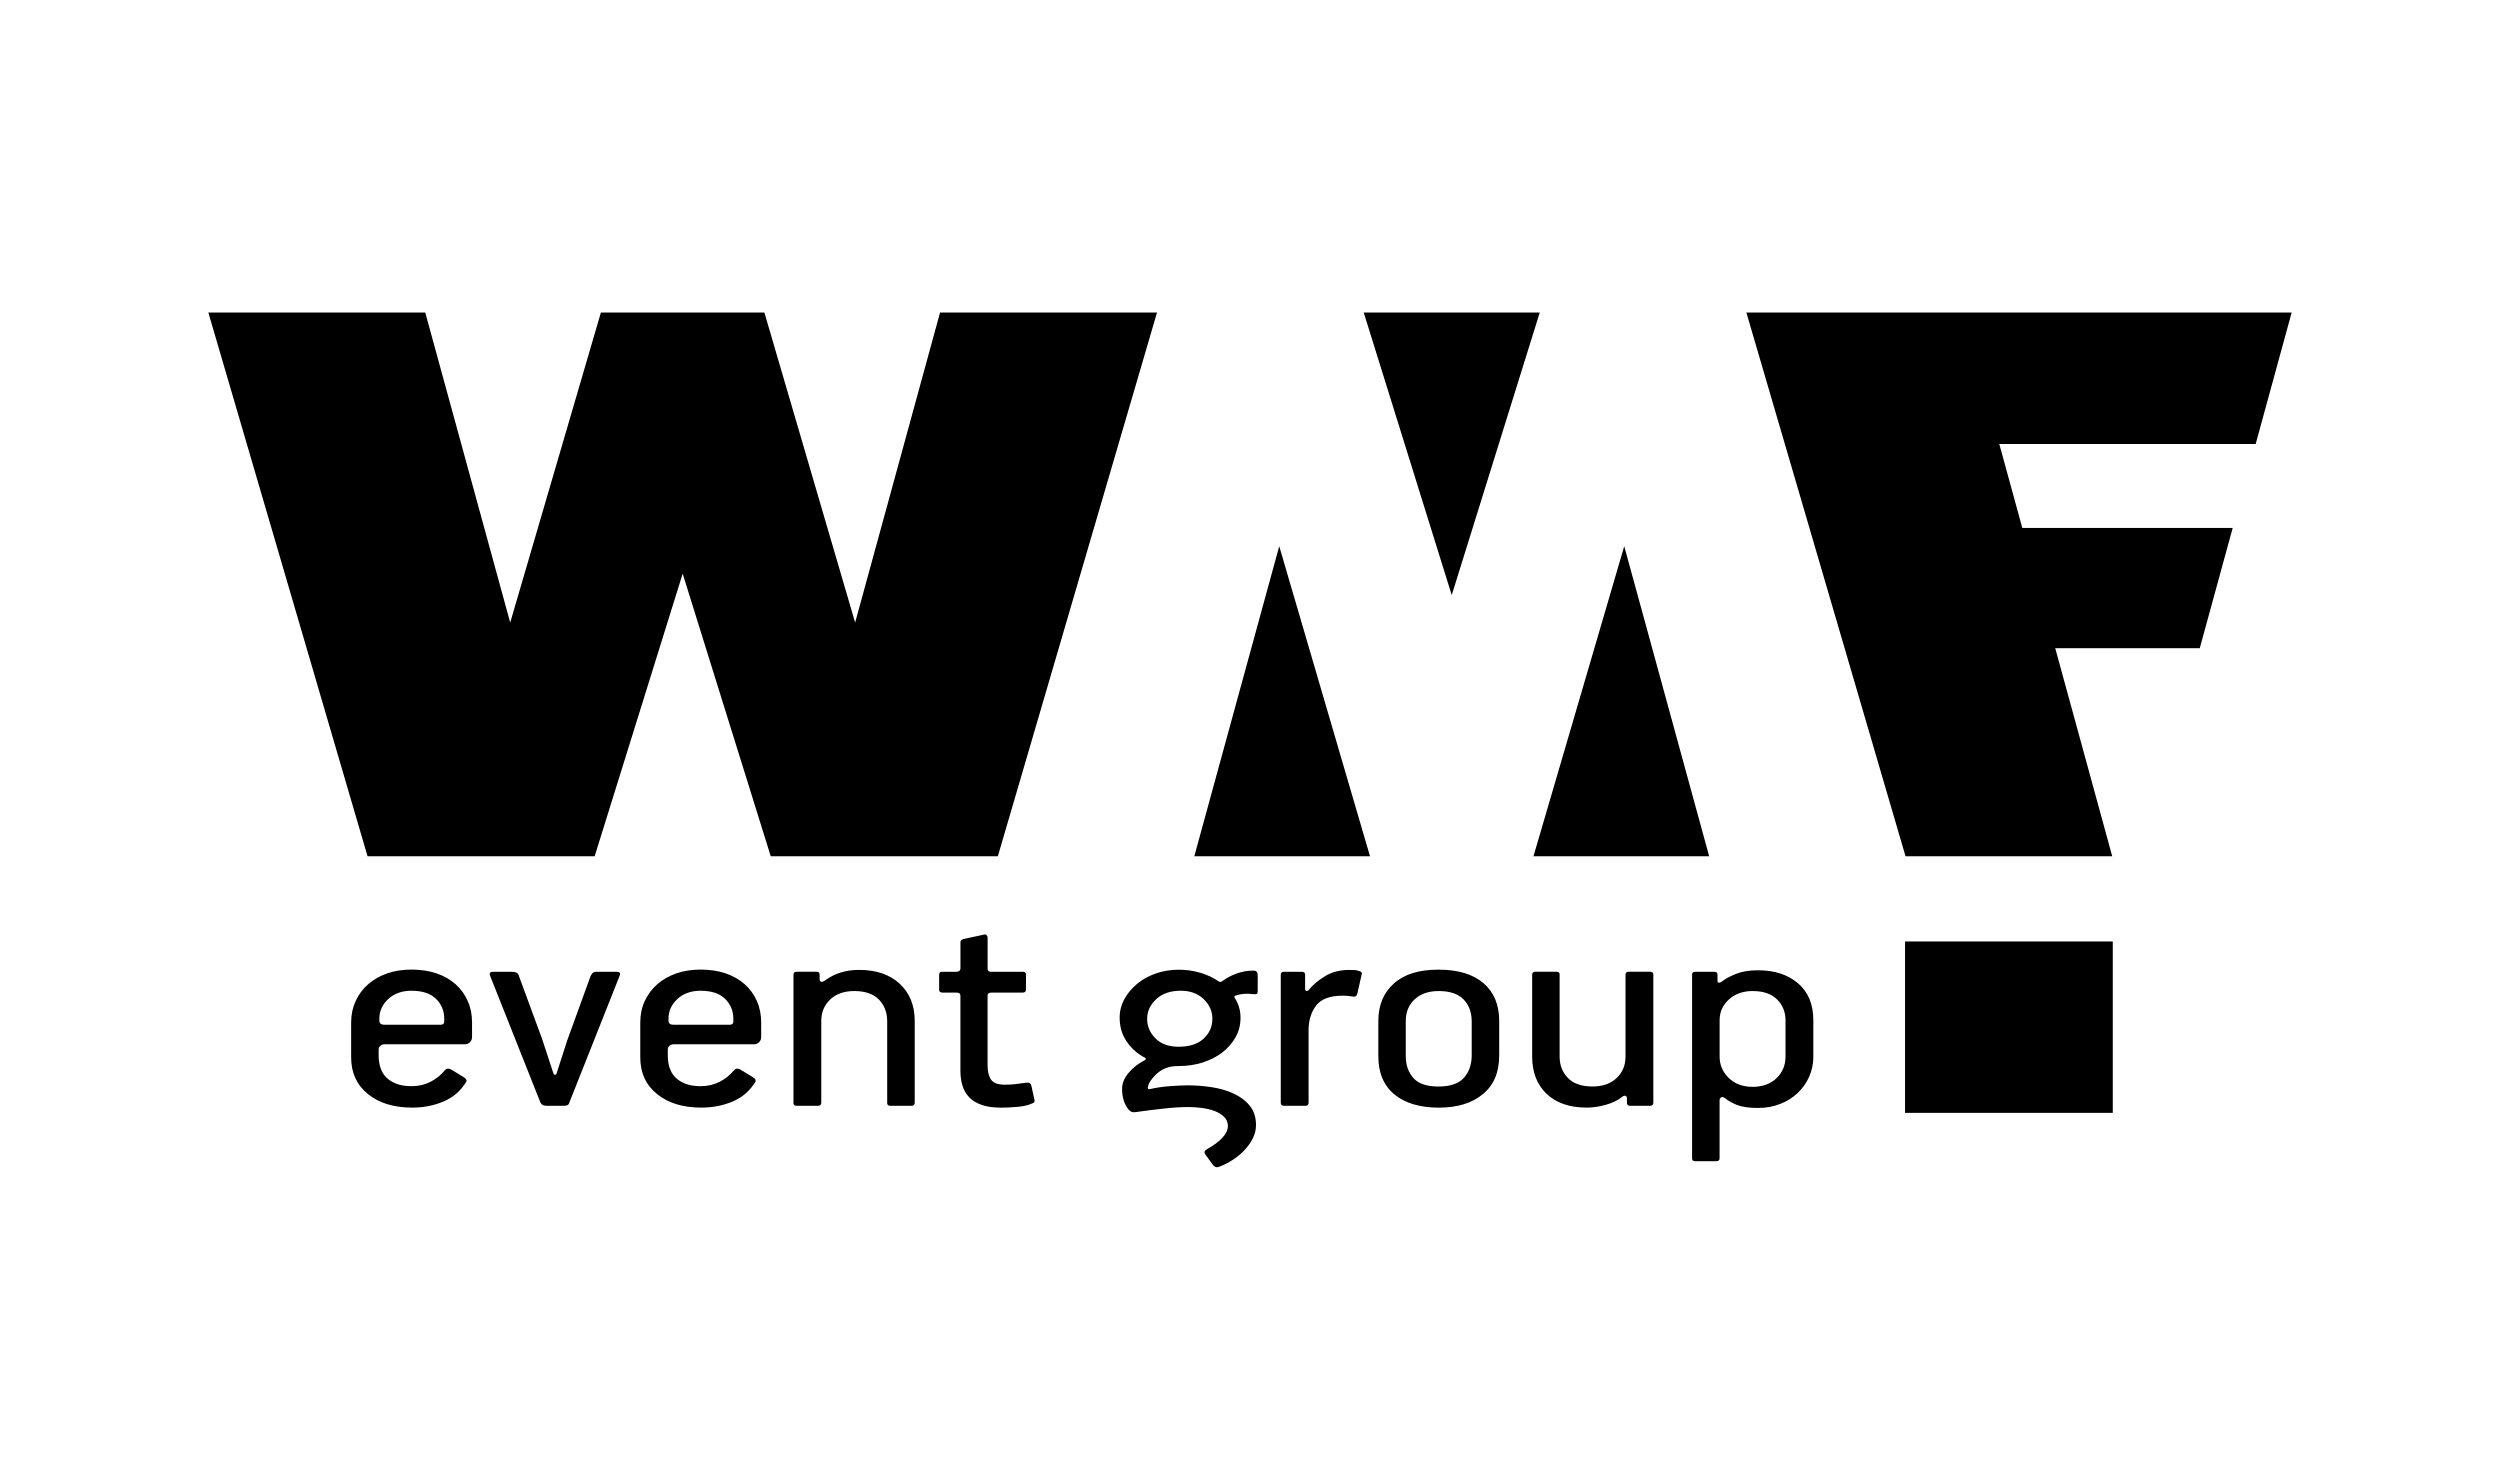
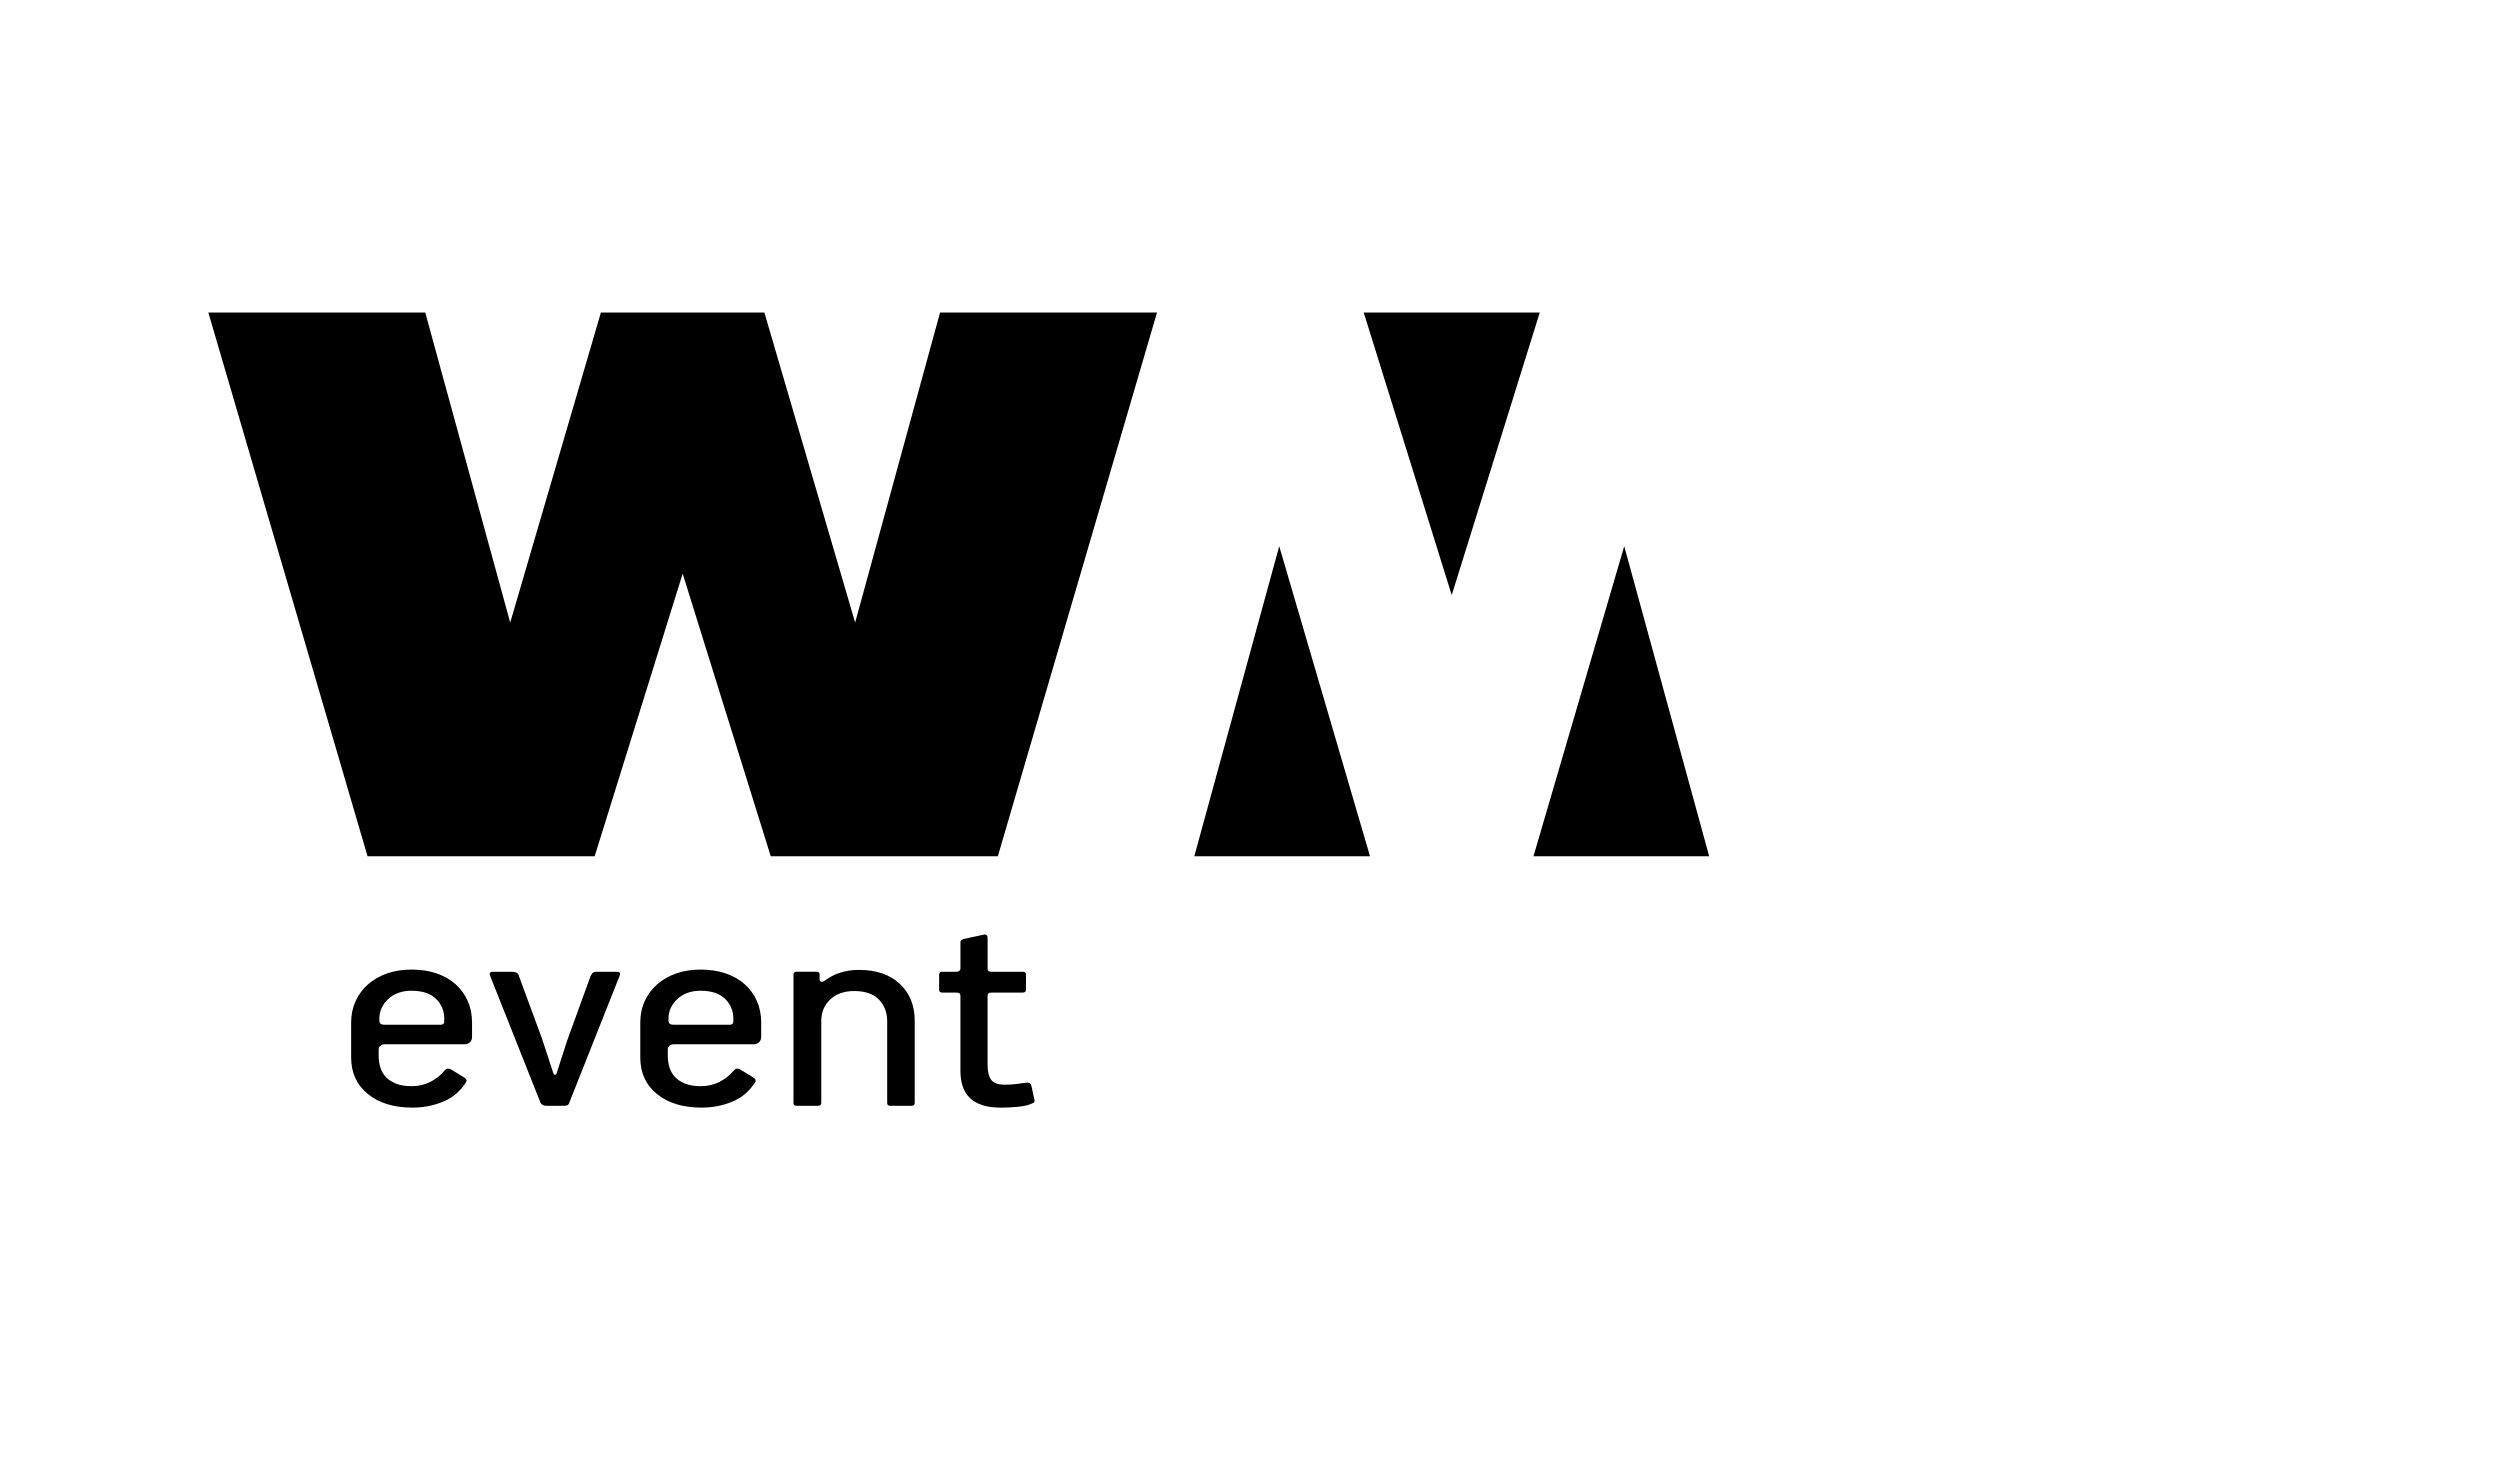
<svg xmlns="http://www.w3.org/2000/svg" fill="none" viewBox="0 0 72 42" height="42" width="72">
  <path fill="black" d="M17.306 9H22.014L24.628 17.93L27.074 9H33.322L28.738 24.66H22.197L19.661 16.521L17.126 24.66H10.585L6 9H12.247L14.694 17.93L17.306 9ZM39.275 9H44.345L41.81 17.139L39.275 9ZM49.224 24.66L46.778 15.731L44.164 24.66H49.224ZM39.456 24.66L36.842 15.731L34.396 24.66H39.456Z" clip-rule="evenodd" fill-rule="evenodd" />
-   <path fill="black" d="M51.424 29.397C51.424 29.15 51.343 28.946 51.181 28.785C51.02 28.623 50.785 28.542 50.475 28.542C50.198 28.542 49.97 28.623 49.792 28.785C49.614 28.946 49.525 29.147 49.525 29.389V30.429C49.525 30.669 49.612 30.875 49.787 31.045C49.962 31.215 50.191 31.301 50.474 31.301C50.757 31.301 50.995 31.217 51.166 31.05C51.337 30.883 51.423 30.676 51.423 30.429V29.398L51.424 29.397ZM52.225 30.429C52.225 30.634 52.185 30.827 52.105 31.006C52.027 31.185 51.916 31.343 51.774 31.477C51.632 31.612 51.464 31.718 51.269 31.794C51.075 31.871 50.862 31.909 50.631 31.909C50.374 31.909 50.174 31.881 50.032 31.825C49.89 31.769 49.776 31.706 49.691 31.636C49.639 31.594 49.597 31.584 49.568 31.605C49.538 31.625 49.524 31.653 49.524 31.689V33.355C49.524 33.414 49.494 33.443 49.434 33.443H48.821C48.762 33.443 48.732 33.416 48.732 33.364V28.067C48.732 28.014 48.762 27.987 48.821 27.987H49.365C49.431 27.987 49.464 28.013 49.464 28.067V28.252C49.464 28.287 49.48 28.303 49.513 28.301C49.546 28.298 49.583 28.279 49.622 28.244C49.708 28.179 49.834 28.113 50.003 28.046C50.171 27.978 50.38 27.944 50.631 27.944C51.106 27.944 51.49 28.069 51.783 28.319C52.077 28.569 52.224 28.925 52.224 29.391V30.431L52.225 30.429ZM47.616 31.759C47.616 31.818 47.583 31.847 47.518 31.847H46.954C46.888 31.847 46.856 31.821 46.856 31.767V31.635C46.856 31.593 46.841 31.568 46.811 31.56C46.782 31.552 46.75 31.561 46.717 31.591C46.592 31.691 46.433 31.767 46.242 31.82C46.052 31.873 45.87 31.899 45.699 31.899C45.204 31.899 44.818 31.766 44.541 31.502C44.265 31.238 44.126 30.879 44.126 30.427V28.074C44.126 28.015 44.156 27.986 44.215 27.986H44.828C44.887 27.986 44.917 28.012 44.917 28.066V30.428C44.917 30.674 44.996 30.88 45.155 31.044C45.313 31.209 45.55 31.291 45.866 31.291C46.156 31.291 46.388 31.21 46.558 31.048C46.73 30.887 46.815 30.679 46.815 30.427V28.074C46.815 28.015 46.844 27.986 46.904 27.986H47.518C47.584 27.986 47.616 28.012 47.616 28.066V31.759ZM42.384 29.406C42.384 29.153 42.306 28.946 42.152 28.785C41.997 28.623 41.758 28.542 41.435 28.542C41.145 28.542 40.914 28.621 40.743 28.78C40.572 28.939 40.486 29.148 40.486 29.406V30.419C40.486 30.672 40.559 30.88 40.704 31.045C40.849 31.21 41.09 31.292 41.426 31.292C41.761 31.292 42.004 31.211 42.153 31.049C42.301 30.888 42.379 30.677 42.385 30.419V29.406H42.384ZM43.176 30.411C43.176 30.887 43.019 31.255 42.706 31.512C42.394 31.771 41.97 31.9 41.436 31.9C40.903 31.9 40.462 31.773 40.156 31.517C39.849 31.261 39.696 30.895 39.696 30.419V29.406C39.696 28.953 39.844 28.594 40.141 28.327C40.437 28.059 40.866 27.926 41.427 27.926C41.987 27.926 42.419 28.055 42.722 28.313C43.024 28.571 43.177 28.936 43.177 29.406V30.411H43.176ZM37.489 27.987C37.555 27.987 37.587 28.013 37.587 28.067V28.481C37.587 28.51 37.599 28.53 37.621 28.538C37.644 28.546 37.669 28.537 37.696 28.507C37.808 28.366 37.963 28.235 38.161 28.114C38.359 27.993 38.59 27.934 38.853 27.934C38.893 27.934 38.942 27.935 39.001 27.938C39.06 27.941 39.1 27.948 39.121 27.96C39.173 27.971 39.205 27.988 39.215 28.009C39.224 28.029 39.223 28.057 39.21 28.092L39.092 28.613C39.078 28.659 39.06 28.687 39.038 28.696C39.015 28.705 38.99 28.707 38.963 28.701C38.865 28.683 38.768 28.675 38.676 28.675C38.306 28.675 38.049 28.77 37.904 28.961C37.759 29.151 37.687 29.389 37.687 29.67V31.759C37.687 31.818 37.658 31.847 37.598 31.847H36.984C36.918 31.847 36.886 31.821 36.886 31.767V28.075C36.886 28.016 36.916 27.987 36.975 27.987H37.49H37.489ZM34.917 29.344C34.917 29.126 34.833 28.937 34.666 28.775C34.498 28.613 34.278 28.533 34.008 28.533C33.71 28.533 33.475 28.613 33.3 28.775C33.125 28.937 33.038 29.126 33.038 29.344C33.038 29.561 33.117 29.742 33.275 29.903C33.434 30.065 33.657 30.146 33.948 30.146C34.257 30.146 34.497 30.068 34.664 29.913C34.832 29.757 34.916 29.568 34.916 29.344M34.769 33.09C34.934 33.002 35.074 32.9 35.19 32.782C35.305 32.664 35.363 32.546 35.363 32.429C35.363 32.324 35.327 32.236 35.254 32.165C35.181 32.095 35.09 32.039 34.982 31.997C34.873 31.956 34.751 31.927 34.616 31.909C34.48 31.892 34.351 31.883 34.225 31.883C34.014 31.883 33.775 31.898 33.508 31.928C33.241 31.957 32.986 31.989 32.742 32.024C32.663 32.036 32.608 32.034 32.578 32.016C32.549 31.998 32.52 31.974 32.494 31.945C32.435 31.869 32.39 31.781 32.36 31.681C32.33 31.582 32.316 31.475 32.316 31.364C32.316 31.2 32.38 31.042 32.508 30.893C32.637 30.743 32.79 30.623 32.968 30.535C32.988 30.524 32.998 30.511 32.998 30.496C32.998 30.482 32.989 30.468 32.968 30.457L32.929 30.439C32.725 30.322 32.56 30.168 32.435 29.976C32.31 29.785 32.246 29.564 32.246 29.311C32.246 29.117 32.293 28.936 32.385 28.769C32.477 28.601 32.602 28.455 32.756 28.329C32.91 28.202 33.091 28.104 33.295 28.033C33.499 27.963 33.717 27.928 33.948 27.928C34.165 27.928 34.372 27.957 34.57 28.016C34.768 28.075 34.943 28.157 35.094 28.262C35.128 28.286 35.161 28.286 35.194 28.262C35.319 28.168 35.459 28.093 35.614 28.038C35.769 27.982 35.925 27.954 36.083 27.954C36.175 27.947 36.222 27.992 36.222 28.085V28.535C36.222 28.581 36.213 28.611 36.197 28.623C36.18 28.634 36.139 28.637 36.074 28.631C35.902 28.607 35.747 28.62 35.608 28.666C35.556 28.673 35.539 28.695 35.559 28.737C35.67 28.907 35.727 29.098 35.727 29.31C35.727 29.521 35.679 29.703 35.584 29.873C35.488 30.043 35.359 30.19 35.198 30.314C35.036 30.437 34.849 30.532 34.635 30.601C34.42 30.668 34.191 30.702 33.947 30.702C33.848 30.702 33.771 30.709 33.72 30.72C33.548 30.755 33.398 30.837 33.27 30.966C33.142 31.096 33.07 31.213 33.058 31.319C33.058 31.365 33.08 31.381 33.127 31.363C33.311 31.322 33.509 31.294 33.721 31.279C33.932 31.265 34.093 31.258 34.206 31.258C34.429 31.258 34.659 31.275 34.892 31.31C35.127 31.346 35.339 31.407 35.531 31.496C35.721 31.584 35.877 31.701 35.995 31.848C36.114 31.995 36.173 32.18 36.173 32.403C36.173 32.533 36.143 32.657 36.084 32.779C36.025 32.899 35.945 33.012 35.847 33.118C35.748 33.224 35.635 33.318 35.51 33.4C35.385 33.482 35.259 33.547 35.134 33.594C35.049 33.635 34.98 33.618 34.927 33.541L34.709 33.242C34.67 33.189 34.689 33.139 34.768 33.091" clip-rule="evenodd" fill-rule="evenodd" />
-   <path fill="black" d="M54.865 27.114H60.848V32.05H54.865V27.114ZM50.295 9L54.879 24.66H60.832L59.191 18.669H63.353L64.302 15.204H58.242L57.58 12.788H64.963L66 9H50.295Z" clip-rule="evenodd" fill-rule="evenodd" />
  <path fill="black" d="M28.825 31.9C28.608 31.9 28.423 31.874 28.272 31.821C28.12 31.768 28 31.695 27.912 31.601C27.822 31.506 27.758 31.395 27.719 31.266C27.679 31.136 27.66 30.992 27.66 30.834V28.675C27.66 28.616 27.623 28.587 27.551 28.587H27.146C27.08 28.587 27.047 28.561 27.047 28.507V28.075C27.047 28.016 27.074 27.987 27.126 27.987H27.542C27.62 27.987 27.661 27.951 27.661 27.881V27.14C27.661 27.094 27.691 27.061 27.75 27.043L28.324 26.92C28.363 26.908 28.393 26.911 28.413 26.929C28.433 26.947 28.443 26.97 28.443 26.999V27.899C28.443 27.958 28.476 27.987 28.541 27.987H29.451C29.517 27.987 29.549 28.013 29.549 28.067V28.498C29.549 28.558 29.516 28.587 29.451 28.587H28.551C28.478 28.587 28.442 28.616 28.442 28.675V30.685C28.442 30.855 28.475 30.99 28.54 31.09C28.607 31.189 28.738 31.239 28.936 31.239C29.048 31.239 29.155 31.234 29.257 31.221C29.36 31.21 29.447 31.198 29.52 31.186C29.592 31.174 29.64 31.179 29.663 31.2C29.685 31.22 29.701 31.248 29.707 31.284L29.786 31.645C29.799 31.693 29.799 31.725 29.786 31.742C29.772 31.76 29.739 31.778 29.687 31.795C29.589 31.837 29.453 31.865 29.281 31.879C29.11 31.894 28.958 31.901 28.826 31.901M26.343 31.759C26.343 31.818 26.313 31.847 26.254 31.847H25.64C25.581 31.847 25.551 31.821 25.551 31.767V29.414C25.551 29.162 25.473 28.953 25.314 28.789C25.156 28.624 24.918 28.542 24.602 28.542C24.312 28.542 24.081 28.623 23.91 28.785C23.739 28.946 23.653 29.153 23.653 29.406V31.759C23.653 31.818 23.62 31.847 23.554 31.847H22.951C22.885 31.847 22.852 31.821 22.852 31.767V28.074C22.852 28.015 22.881 27.986 22.942 27.986H23.515C23.575 27.986 23.605 28.012 23.605 28.066V28.198C23.605 28.251 23.628 28.277 23.674 28.277C23.688 28.277 23.715 28.265 23.754 28.242C24.03 28.035 24.36 27.933 24.742 27.933C25.236 27.933 25.627 28.067 25.914 28.334C26.201 28.601 26.344 28.959 26.344 29.405V31.758L26.343 31.759ZM20.181 28.533C19.905 28.533 19.68 28.613 19.509 28.771C19.337 28.93 19.252 29.12 19.252 29.344V29.406C19.252 29.43 19.262 29.453 19.281 29.477C19.301 29.5 19.34 29.512 19.4 29.512H21.022C21.088 29.512 21.12 29.48 21.12 29.414V29.336C21.12 29.113 21.041 28.922 20.883 28.767C20.724 28.611 20.49 28.534 20.18 28.534M21.922 29.864C21.922 29.928 21.9 29.98 21.858 30.018C21.814 30.057 21.771 30.075 21.724 30.075H19.41C19.357 30.075 19.314 30.09 19.281 30.119C19.248 30.148 19.232 30.186 19.232 30.234V30.402C19.232 30.519 19.248 30.632 19.281 30.741C19.314 30.849 19.368 30.944 19.444 31.022C19.52 31.101 19.619 31.164 19.741 31.212C19.863 31.259 20.009 31.282 20.181 31.282C20.379 31.282 20.559 31.241 20.72 31.159C20.882 31.077 21.019 30.968 21.131 30.833C21.183 30.768 21.25 30.759 21.328 30.807L21.674 31.018C21.753 31.065 21.78 31.113 21.753 31.159C21.595 31.418 21.377 31.606 21.101 31.723C20.824 31.841 20.523 31.899 20.2 31.899C19.666 31.899 19.239 31.768 18.92 31.506C18.599 31.245 18.44 30.894 18.44 30.453V29.448C18.44 29.224 18.482 29.019 18.568 28.831C18.654 28.644 18.775 28.481 18.93 28.346C19.085 28.212 19.268 28.107 19.479 28.033C19.689 27.96 19.924 27.924 20.181 27.924C20.439 27.924 20.684 27.96 20.898 28.033C21.113 28.107 21.296 28.21 21.448 28.346C21.599 28.481 21.716 28.643 21.799 28.831C21.882 29.019 21.922 29.225 21.922 29.448V29.864ZM16.404 31.741C16.391 31.783 16.373 31.811 16.349 31.825C16.326 31.84 16.285 31.847 16.226 31.847H15.741C15.649 31.847 15.59 31.815 15.563 31.75L14.118 28.11C14.085 28.028 14.112 27.987 14.197 27.987H14.741C14.853 27.987 14.919 28.022 14.939 28.092L15.611 29.917L15.938 30.913C15.951 30.942 15.966 30.957 15.982 30.957C15.999 30.957 16.014 30.946 16.027 30.922L16.334 29.97L17.006 28.118C17.02 28.089 17.037 28.059 17.06 28.03C17.084 28.001 17.127 27.987 17.194 27.987H17.757C17.849 27.987 17.879 28.025 17.846 28.101L16.402 31.741H16.404ZM11.855 28.533C11.578 28.533 11.353 28.613 11.182 28.771C11.01 28.93 10.925 29.12 10.925 29.344V29.406C10.925 29.43 10.935 29.453 10.956 29.477C10.975 29.5 11.014 29.512 11.075 29.512H12.696C12.762 29.512 12.794 29.48 12.794 29.414V29.336C12.794 29.113 12.716 28.922 12.557 28.767C12.399 28.611 12.165 28.534 11.855 28.534M13.595 29.864C13.595 29.928 13.574 29.98 13.531 30.018C13.489 30.057 13.444 30.075 13.397 30.075H11.083C11.03 30.075 10.988 30.09 10.954 30.119C10.921 30.148 10.905 30.186 10.905 30.234V30.402C10.905 30.519 10.921 30.632 10.954 30.741C10.988 30.849 11.041 30.944 11.117 31.022C11.193 31.101 11.292 31.164 11.414 31.212C11.537 31.259 11.683 31.282 11.855 31.282C12.053 31.282 12.232 31.241 12.393 31.159C12.555 31.077 12.692 30.968 12.804 30.833C12.857 30.768 12.923 30.759 13.002 30.807L13.348 31.018C13.426 31.065 13.453 31.113 13.426 31.159C13.268 31.418 13.05 31.606 12.774 31.723C12.497 31.841 12.197 31.899 11.873 31.899C11.339 31.899 10.913 31.768 10.593 31.506C10.273 31.245 10.113 30.894 10.113 30.453V29.448C10.113 29.224 10.156 29.019 10.242 28.831C10.328 28.644 10.448 28.481 10.603 28.346C10.759 28.212 10.941 28.107 11.152 28.033C11.363 27.96 11.597 27.924 11.855 27.924C12.113 27.924 12.357 27.96 12.572 28.033C12.786 28.107 12.97 28.21 13.121 28.346C13.272 28.481 13.39 28.643 13.472 28.831C13.555 29.019 13.595 29.225 13.595 29.448V29.864Z" clip-rule="evenodd" fill-rule="evenodd" />
</svg>